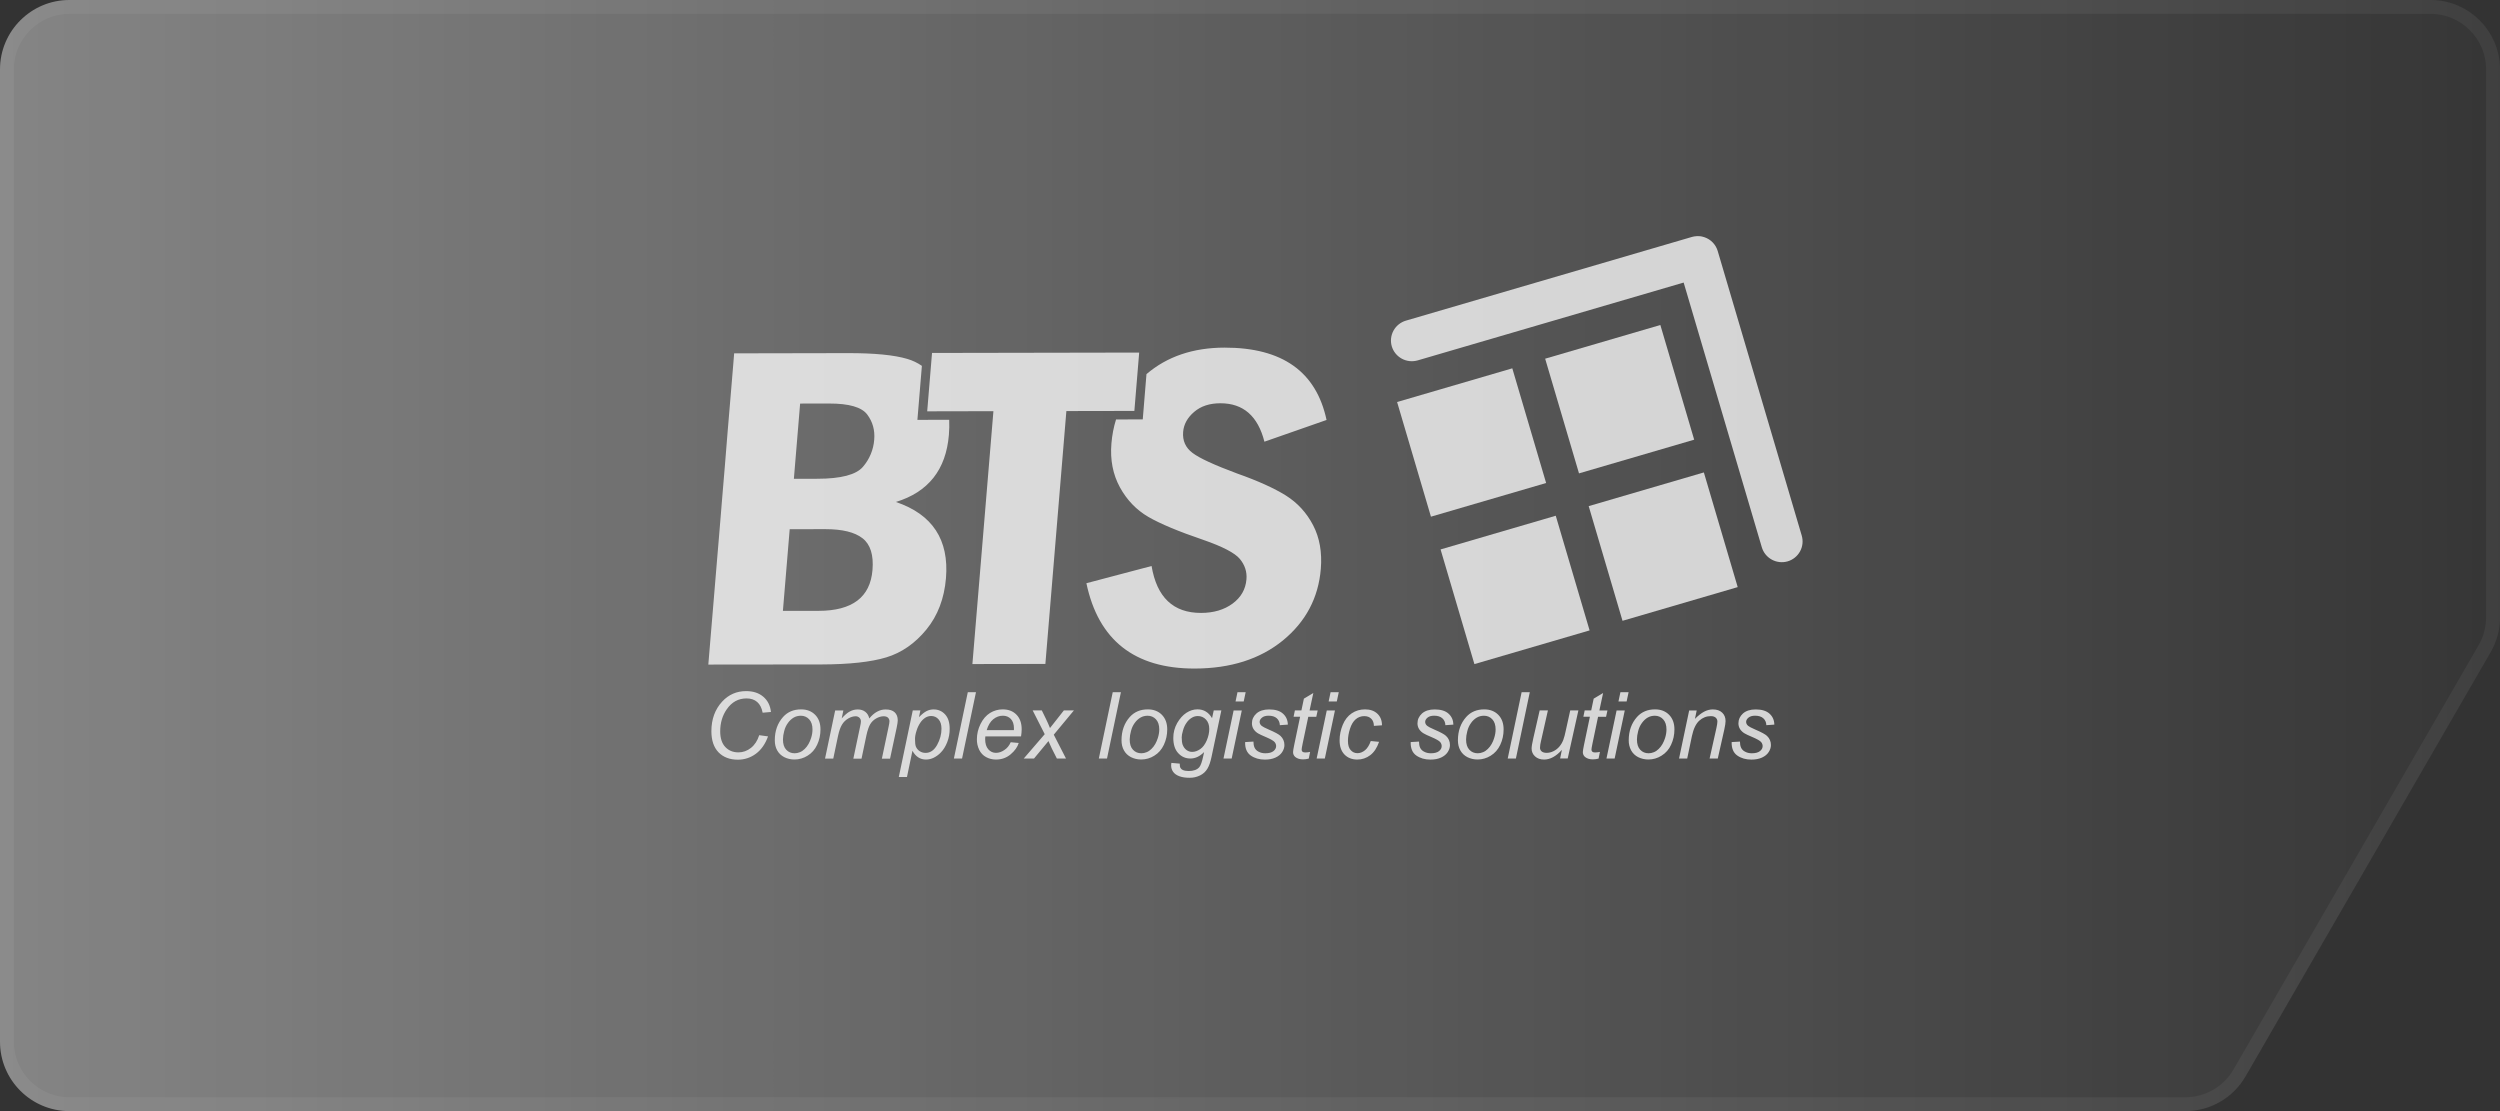
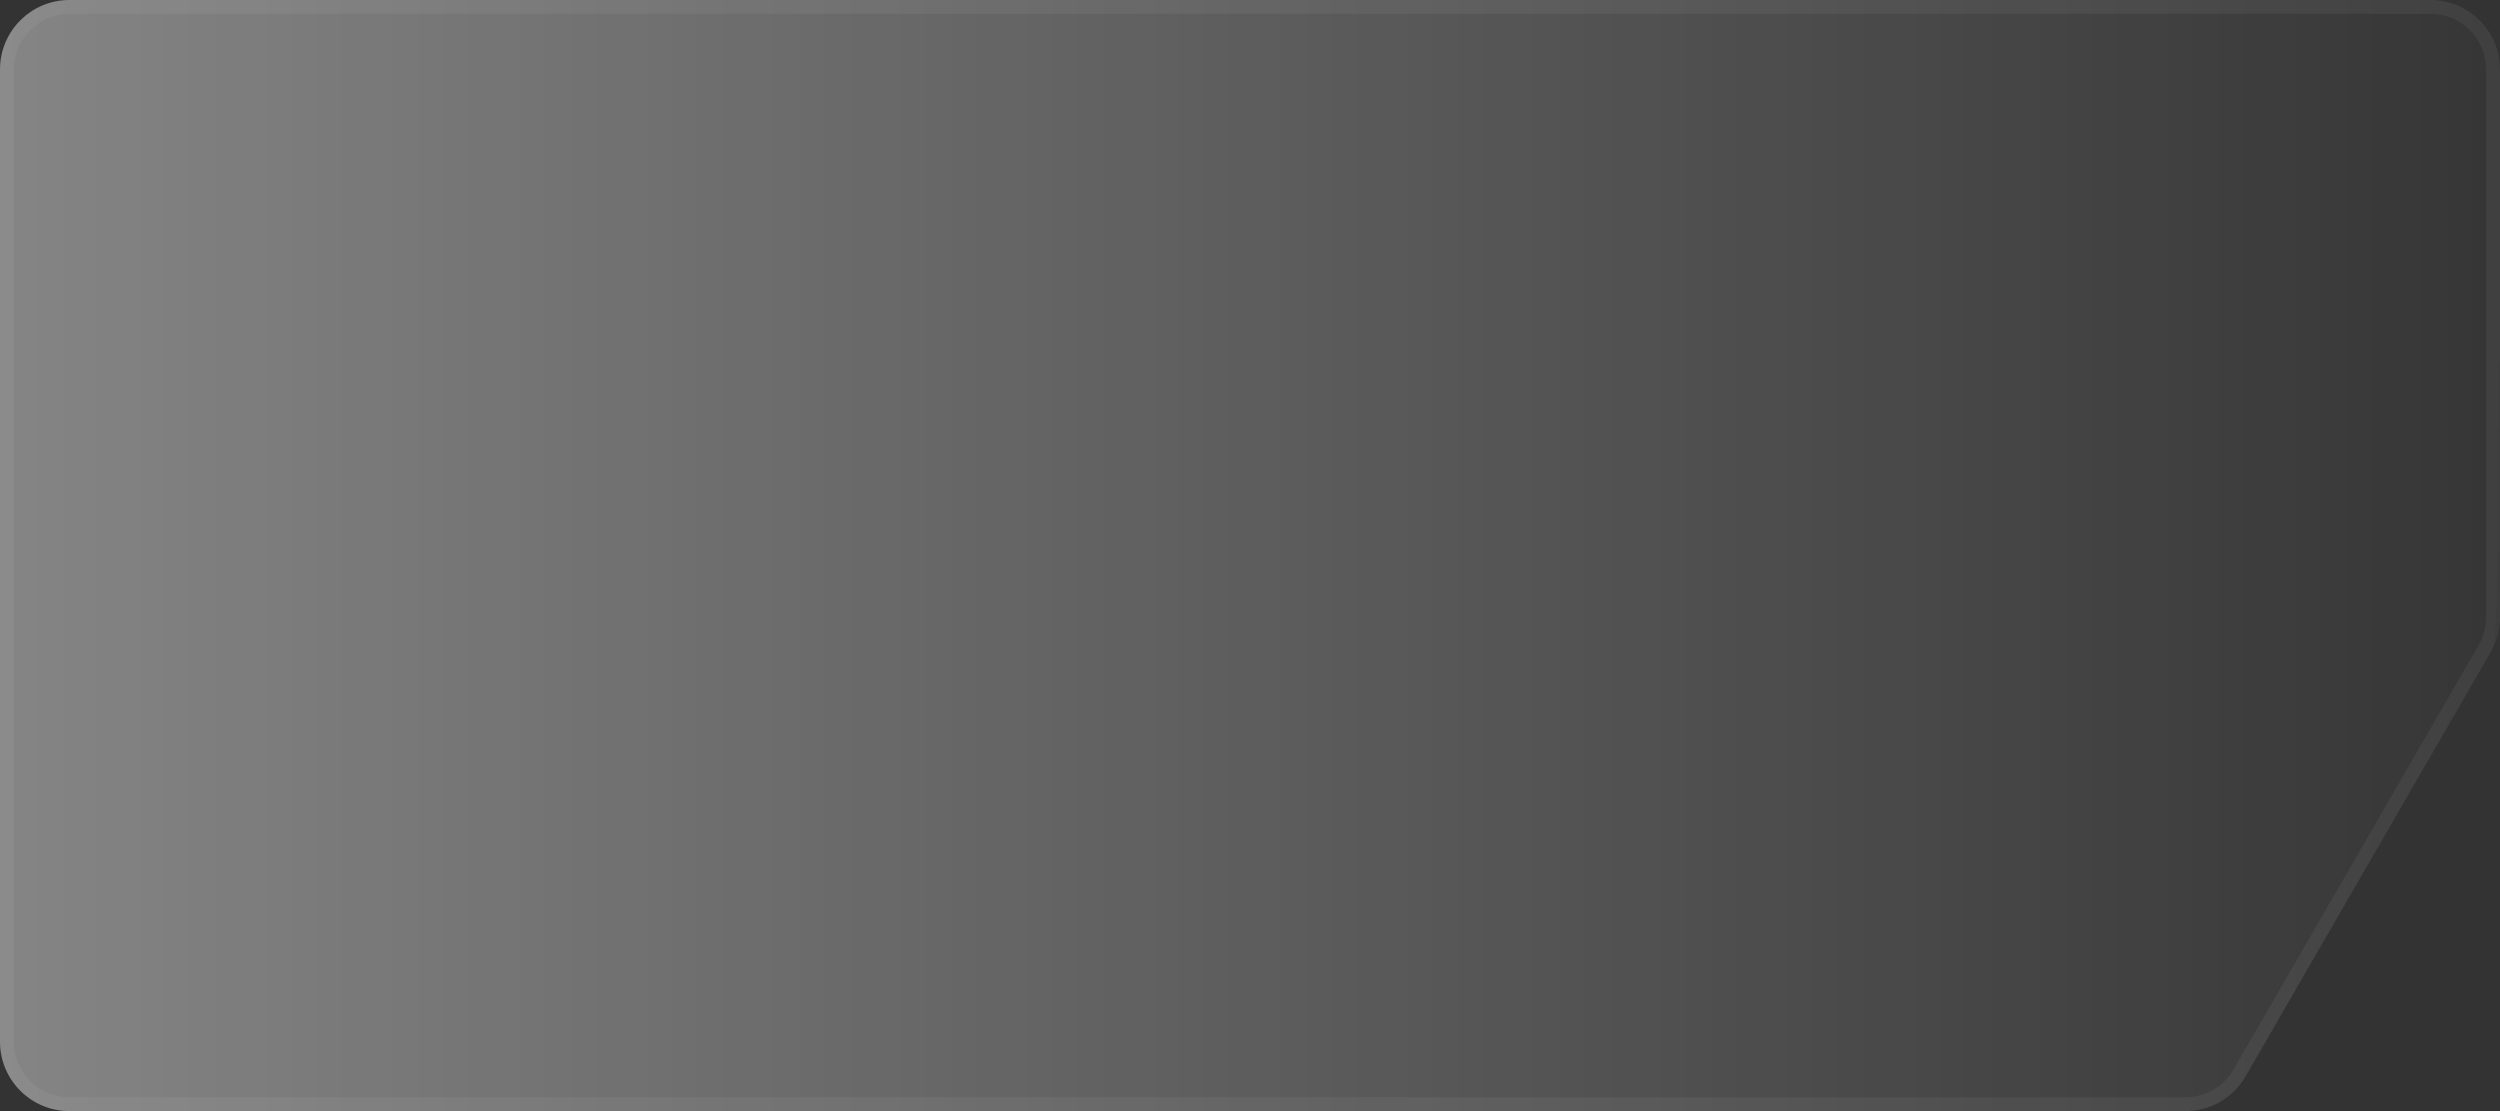
<svg xmlns="http://www.w3.org/2000/svg" width="180" height="80" viewBox="0 0 180 80" fill="none">
  <rect x="0" y="0" width="180" height="80" fill="#333333" stroke="none" />
  <g data-figma-bg-blur-radius="20">
-     <path d="M0 5C0 2.239 2.239 0 5 0H175C177.761 0 180 2.239 180 5V44.449C180 45.327 179.769 46.19 179.329 46.95L161.679 77.501C160.786 79.048 159.135 80 157.35 80H5C2.239 80 0 77.761 0 75V5Z" fill="url(#paint0_linear_472_101)" />
+     <path d="M0 5C0 2.239 2.239 0 5 0H175C177.761 0 180 2.239 180 5C180 45.327 179.769 46.19 179.329 46.95L161.679 77.501C160.786 79.048 159.135 80 157.35 80H5C2.239 80 0 77.761 0 75V5Z" fill="url(#paint0_linear_472_101)" />
    <path d="M5 0.5H175C177.485 0.5 179.5 2.515 179.5 5V44.449C179.5 45.239 179.292 46.016 178.896 46.7L161.246 77.251C160.442 78.643 158.957 79.5 157.35 79.5H5C2.515 79.5 0.5 77.485 0.5 75V5C0.5 2.515 2.515 0.5 5 0.5Z" stroke="url(#paint1_radial_472_101)" stroke-opacity="0.05" />
  </g>
  <g clip-path="url(#clip1_472_101)">
    <path d="M56.369 43.984L58.943 43.981C61.367 43.978 62.656 42.999 62.819 41.047C62.91 39.967 62.672 39.2 62.105 38.757C61.538 38.314 60.647 38.099 59.431 38.099L56.858 38.102L56.369 43.984ZM57.159 34.474L58.858 34.471C60.553 34.468 61.642 34.181 62.13 33.613C62.605 33.065 62.89 32.379 62.944 31.656C63.001 30.977 62.835 30.372 62.443 29.849C62.046 29.316 61.135 29.05 59.691 29.054L57.609 29.057L57.159 34.474ZM67.106 25.413L82.021 25.385L81.674 29.587L76.779 29.596L75.267 47.802L70.013 47.812L71.526 29.605L66.758 29.615L67.106 25.413ZM95.512 30.238L91.038 31.802C90.568 29.954 89.516 29.032 87.863 29.035C87.09 29.035 86.464 29.243 85.981 29.655C85.499 30.066 85.231 30.547 85.186 31.092C85.133 31.731 85.362 32.236 85.862 32.61C86.363 32.99 87.434 33.483 89.078 34.094C90.578 34.623 91.742 35.153 92.584 35.677C93.42 36.204 94.071 36.911 94.544 37.816C95.014 38.717 95.196 39.764 95.099 40.957C94.926 43.049 94.015 44.764 92.369 46.113C90.718 47.456 88.605 48.13 86.019 48.136C81.683 48.142 79.084 46.091 78.22 41.992L82.913 40.752C83.289 43.002 84.475 44.134 86.473 44.13C87.384 44.13 88.142 43.903 88.743 43.461C89.347 43.018 89.685 42.434 89.745 41.712C89.792 41.163 89.626 40.677 89.269 40.243C88.909 39.813 88.032 39.355 86.648 38.875C84.86 38.267 83.542 37.715 82.682 37.217C81.826 36.718 81.141 36.011 80.633 35.085C80.129 34.162 79.923 33.109 80.023 31.924C80.073 31.316 80.186 30.743 80.355 30.2L82.278 30.198L82.546 26.937C84.031 25.668 85.906 25.033 88.161 25.029C92.324 25.023 94.769 26.759 95.512 30.238ZM52.859 25.441L61.028 25.425C62.944 25.422 64.378 25.559 65.33 25.843C65.703 25.952 66.056 26.12 66.376 26.342L66.053 30.229L68.342 30.226C68.358 30.587 68.35 30.95 68.32 31.31C68.114 33.816 66.842 35.425 64.504 36.142C67.139 37.033 68.339 38.863 68.11 41.63C67.988 43.087 67.521 44.321 66.705 45.321C65.884 46.325 64.92 46.995 63.808 47.332C62.703 47.665 61.154 47.833 59.165 47.84L51.138 47.849H51V47.84L51.065 47.06L51.225 45.141L51.291 44.358L51.454 42.401L51.513 41.69L51.676 39.738L51.742 38.956L51.902 37.03L51.964 36.26L52.124 34.337L52.19 33.554L52.346 31.619L52.406 30.886L52.569 28.941L52.634 28.168L52.794 26.245L52.859 25.441ZM121.223 20.344L102.071 25.949C101.69 26.059 101.28 26.014 100.931 25.825C100.583 25.636 100.323 25.318 100.209 24.939C100.098 24.56 100.142 24.152 100.332 23.805C100.522 23.458 100.842 23.2 101.222 23.087L121.811 17.062L121.849 17.053L121.886 17.044L121.924 17.035L121.962 17.028L121.999 17.021L122.037 17.016L122.075 17.012L122.112 17.009L122.15 17.006L122.187 17H122.225C122.287 17 122.347 17.003 122.406 17.009L122.441 17.012L122.547 17.031C122.607 17.044 122.663 17.059 122.722 17.081C122.949 17.158 123.153 17.288 123.319 17.46C123.485 17.632 123.606 17.841 123.674 18.069L129.726 38.566C129.837 38.946 129.793 39.354 129.603 39.7C129.413 40.047 129.092 40.306 128.712 40.418C128.331 40.528 127.921 40.484 127.573 40.295C127.224 40.105 126.965 39.787 126.852 39.408L121.223 20.344Z" fill="white" fill-opacity="0.76" />
    <path d="M108.885 26.519L100.591 28.945L103.028 37.201L111.321 34.776L108.885 26.519Z" fill="white" fill-opacity="0.76" />
    <path d="M119.545 23.4L111.251 25.826L113.688 34.083L121.981 31.657L119.545 23.4Z" fill="white" fill-opacity="0.76" />
    <path d="M112.014 37.133L103.721 39.559L106.157 47.815L114.451 45.389L112.014 37.133Z" fill="white" fill-opacity="0.76" />
-     <path d="M122.678 34.015L114.385 36.441L116.821 44.698L125.115 42.272L122.678 34.015Z" fill="white" fill-opacity="0.76" />
-     <path d="M124.679 53.429L125.277 53.394C125.277 53.562 125.302 53.709 125.355 53.828C125.414 53.955 125.516 54.059 125.643 54.12C125.784 54.198 125.947 54.236 126.131 54.236C126.391 54.236 126.588 54.183 126.717 54.08C126.849 53.977 126.911 53.852 126.911 53.712C126.908 53.605 126.867 53.502 126.795 53.422C126.714 53.332 126.52 53.219 126.21 53.085C125.9 52.955 125.7 52.861 125.612 52.805C125.478 52.728 125.364 52.62 125.28 52.49C125.204 52.365 125.165 52.222 125.167 52.076C125.167 51.804 125.277 51.568 125.493 51.371C125.712 51.178 126.016 51.079 126.407 51.079C126.842 51.079 127.174 51.178 127.4 51.38C127.628 51.58 127.744 51.845 127.753 52.172L127.177 52.213C127.168 52.004 127.096 51.839 126.955 51.714C126.817 51.592 126.62 51.53 126.366 51.53C126.163 51.53 126.003 51.577 125.89 51.67C125.777 51.764 125.721 51.867 125.721 51.976C125.721 52.085 125.772 52.182 125.869 52.263C125.934 52.319 126.1 52.406 126.373 52.525C126.823 52.718 127.109 52.873 127.224 52.986C127.412 53.163 127.506 53.385 127.506 53.644C127.506 53.815 127.453 53.983 127.346 54.148C127.24 54.314 127.08 54.445 126.864 54.545C126.648 54.644 126.391 54.691 126.1 54.691C125.7 54.691 125.358 54.592 125.079 54.395C124.801 54.196 124.666 53.871 124.679 53.429ZM120.891 54.616L121.62 51.153H122.162L122.036 51.758C122.271 51.521 122.493 51.349 122.697 51.24C122.903 51.132 123.11 51.078 123.326 51.078C123.611 51.078 123.834 51.156 123.996 51.309C124.159 51.462 124.241 51.664 124.241 51.92C124.241 52.047 124.209 52.25 124.15 52.525L123.68 54.616H123.091L123.58 52.425C123.627 52.21 123.652 52.054 123.652 51.95C123.653 51.898 123.643 51.845 123.622 51.797C123.601 51.749 123.569 51.706 123.53 51.671C123.449 51.599 123.329 51.561 123.176 51.561C122.866 51.561 122.591 51.67 122.35 51.886C122.108 52.104 121.93 52.474 121.817 53.002L121.479 54.613H120.891V54.616ZM117.86 53.241C117.86 53.569 117.938 53.815 118.097 53.983C118.254 54.152 118.458 54.236 118.699 54.236C118.827 54.236 118.953 54.211 119.077 54.158C119.203 54.108 119.319 54.03 119.425 53.924C119.534 53.818 119.626 53.7 119.701 53.566C119.776 53.432 119.839 53.288 119.886 53.136C119.954 52.921 119.986 52.715 119.986 52.518C119.986 52.207 119.907 51.964 119.748 51.792C119.672 51.708 119.579 51.642 119.476 51.597C119.372 51.553 119.26 51.531 119.147 51.533C118.959 51.533 118.79 51.577 118.636 51.664C118.483 51.752 118.345 51.879 118.22 52.051C118.09 52.228 117.998 52.429 117.947 52.643C117.888 52.864 117.86 53.067 117.86 53.241ZM117.268 53.297C117.268 52.625 117.469 52.066 117.866 51.62C118.195 51.256 118.627 51.075 119.162 51.075C119.581 51.075 119.917 51.206 120.174 51.465C120.43 51.726 120.559 52.076 120.559 52.518C120.559 52.914 120.477 53.285 120.317 53.625C120.173 53.95 119.932 54.224 119.628 54.41C119.347 54.589 119.02 54.684 118.686 54.684C118.417 54.684 118.17 54.626 117.947 54.514C117.732 54.405 117.555 54.235 117.44 54.024C117.322 53.8 117.263 53.55 117.268 53.297ZM115.665 54.616L116.395 51.153H116.983L116.254 54.616H115.665ZM116.529 50.505L116.67 49.838H117.259L117.117 50.505H116.529ZM115.195 54.136L115.098 54.619C114.963 54.656 114.824 54.675 114.685 54.675C114.45 54.675 114.262 54.616 114.121 54.501C114.07 54.457 114.029 54.402 114.002 54.341C113.975 54.279 113.962 54.213 113.965 54.146C113.965 54.071 113.993 53.893 114.05 53.622L114.472 51.605H114.003L114.097 51.15H114.567L114.745 50.302L115.424 49.897L115.155 51.153H115.737L115.637 51.608H115.061L114.66 53.526C114.61 53.768 114.585 53.915 114.585 53.961C114.585 54.03 114.604 54.086 114.644 54.12C114.685 54.158 114.751 54.177 114.841 54.177C114.973 54.173 115.092 54.161 115.195 54.136ZM112.456 53.99C112.039 54.458 111.61 54.688 111.176 54.688C110.906 54.688 110.69 54.613 110.524 54.46C110.444 54.39 110.381 54.303 110.339 54.207C110.296 54.11 110.275 54.005 110.276 53.899C110.276 53.752 110.318 53.503 110.399 53.148L110.856 51.147H111.45L110.944 53.391C110.907 53.534 110.886 53.68 110.881 53.828C110.878 53.88 110.888 53.932 110.909 53.98C110.93 54.029 110.963 54.071 111.003 54.105C111.085 54.17 111.204 54.205 111.36 54.205C111.529 54.205 111.692 54.164 111.855 54.083C112.014 54.004 112.156 53.894 112.271 53.759C112.393 53.615 112.489 53.452 112.556 53.276C112.628 53.072 112.685 52.864 112.725 52.652L113.057 51.147H113.645L112.875 54.61H112.328L112.456 53.99ZM108.555 54.616L109.557 49.837H110.145L109.144 54.616H108.555ZM105.558 53.241C105.558 53.569 105.636 53.815 105.796 53.983C105.953 54.152 106.157 54.236 106.398 54.236C106.526 54.236 106.651 54.211 106.776 54.158C106.902 54.108 107.018 54.03 107.124 53.924C107.233 53.818 107.324 53.7 107.399 53.566C107.477 53.43 107.538 53.285 107.581 53.136C107.65 52.921 107.684 52.715 107.684 52.518C107.684 52.207 107.606 51.964 107.447 51.792C107.371 51.708 107.278 51.642 107.175 51.597C107.071 51.553 106.959 51.531 106.846 51.533C106.657 51.533 106.488 51.577 106.335 51.664C106.169 51.761 106.027 51.893 105.918 52.051C105.789 52.228 105.697 52.429 105.646 52.643C105.587 52.864 105.558 53.067 105.558 53.241ZM104.97 53.297C104.97 52.625 105.17 52.066 105.568 51.62C105.897 51.256 106.329 51.075 106.864 51.075C107.28 51.075 107.619 51.206 107.875 51.465C108.132 51.726 108.26 52.076 108.26 52.518C108.26 52.914 108.179 53.285 108.019 53.625C107.859 53.968 107.628 54.229 107.331 54.41C107.049 54.589 106.722 54.684 106.388 54.684C106.119 54.684 105.871 54.626 105.649 54.514C105.427 54.398 105.258 54.236 105.142 54.024C105.027 53.818 104.97 53.575 104.97 53.297ZM101.569 53.429L102.168 53.394C102.168 53.562 102.193 53.709 102.246 53.828C102.305 53.956 102.407 54.059 102.534 54.12C102.675 54.198 102.838 54.236 103.023 54.236C103.283 54.236 103.48 54.183 103.608 54.08C103.74 53.977 103.802 53.852 103.802 53.712C103.799 53.605 103.758 53.502 103.686 53.422C103.605 53.332 103.411 53.219 103.101 53.085C102.791 52.955 102.591 52.861 102.503 52.805C102.369 52.728 102.255 52.62 102.171 52.49C102.095 52.365 102.056 52.222 102.059 52.076C102.059 51.804 102.168 51.568 102.384 51.371C102.603 51.178 102.907 51.079 103.298 51.079C103.733 51.079 104.065 51.178 104.29 51.38C104.519 51.58 104.635 51.845 104.645 52.172L104.068 52.213C104.059 52.004 103.987 51.839 103.846 51.714C103.708 51.592 103.511 51.53 103.257 51.53C103.054 51.53 102.894 51.577 102.781 51.67C102.669 51.764 102.612 51.867 102.612 51.976C102.612 52.085 102.662 52.182 102.76 52.263C102.825 52.319 102.991 52.406 103.264 52.525C103.714 52.718 104 52.873 104.115 52.986C104.303 53.163 104.397 53.385 104.397 53.644C104.397 53.815 104.344 53.983 104.237 54.148C104.131 54.314 103.971 54.445 103.755 54.545C103.539 54.644 103.283 54.691 102.991 54.691C102.591 54.691 102.249 54.592 101.97 54.395C101.689 54.196 101.557 53.871 101.569 53.429ZM98.695 53.354L99.293 53.412C99.143 53.846 98.934 54.164 98.658 54.373C98.391 54.58 98.061 54.691 97.722 54.688C97.343 54.688 97.037 54.566 96.801 54.324C96.566 54.08 96.451 53.74 96.451 53.304C96.451 52.927 96.526 52.556 96.676 52.191C96.826 51.826 97.042 51.549 97.324 51.359C97.606 51.169 97.925 51.075 98.285 51.075C98.658 51.075 98.955 51.181 99.175 51.39C99.394 51.598 99.503 51.876 99.503 52.222L98.921 52.263C98.918 52.045 98.855 51.87 98.73 51.749C98.605 51.624 98.439 51.561 98.233 51.561C98.005 51.557 97.784 51.637 97.612 51.786C97.437 51.936 97.299 52.163 97.202 52.465C97.102 52.771 97.052 53.063 97.052 53.344C97.052 53.641 97.117 53.861 97.249 54.008C97.38 54.155 97.543 54.229 97.734 54.229C97.928 54.229 98.111 54.158 98.289 54.011C98.454 53.871 98.592 53.65 98.695 53.354ZM94.798 54.616L95.527 51.153H96.116L95.387 54.616H94.798ZM95.662 50.505L95.802 49.838H96.391L96.25 50.505H95.662ZM94.328 54.136L94.231 54.619C94.096 54.656 93.957 54.675 93.818 54.675C93.583 54.675 93.395 54.616 93.257 54.501C93.206 54.457 93.165 54.402 93.138 54.341C93.111 54.279 93.098 54.213 93.101 54.146C93.101 54.071 93.129 53.893 93.186 53.622L93.608 51.605H93.138L93.232 51.15H93.702L93.88 50.302L94.559 49.897L94.29 51.153H94.873L94.773 51.608H94.196L93.793 53.526C93.743 53.768 93.718 53.915 93.718 53.961C93.718 54.03 93.736 54.086 93.777 54.12C93.818 54.158 93.884 54.177 93.974 54.177C94.094 54.176 94.212 54.162 94.328 54.136ZM89.65 53.429L90.248 53.394C90.248 53.562 90.274 53.709 90.327 53.828C90.386 53.956 90.487 54.059 90.615 54.12C90.756 54.198 90.919 54.236 91.103 54.236C91.363 54.236 91.56 54.183 91.689 54.08C91.82 53.977 91.882 53.852 91.882 53.712C91.879 53.605 91.838 53.502 91.767 53.422C91.685 53.332 91.491 53.219 91.181 53.085C90.872 52.955 90.671 52.861 90.583 52.805C90.449 52.728 90.336 52.62 90.252 52.49C90.176 52.365 90.137 52.222 90.139 52.076C90.139 51.804 90.248 51.568 90.464 51.371C90.684 51.178 90.987 51.079 91.379 51.079C91.814 51.079 92.146 51.178 92.371 51.38C92.599 51.58 92.716 51.845 92.725 52.172L92.149 52.213C92.14 52.004 92.067 51.839 91.927 51.714C91.789 51.592 91.592 51.53 91.338 51.53C91.134 51.53 90.975 51.577 90.862 51.67C90.75 51.764 90.693 51.867 90.693 51.976C90.693 52.085 90.743 52.182 90.841 52.263C90.906 52.319 91.072 52.406 91.344 52.525C91.795 52.718 92.08 52.873 92.196 52.986C92.384 53.163 92.478 53.385 92.478 53.644C92.478 53.815 92.424 53.983 92.318 54.148C92.212 54.314 92.052 54.445 91.836 54.545C91.62 54.644 91.364 54.691 91.072 54.691C90.671 54.691 90.33 54.592 90.051 54.395C89.77 54.196 89.635 53.871 89.65 53.429ZM88.091 54.616L88.821 51.153H89.409L88.68 54.616H88.091ZM88.959 50.505L89.099 49.838H89.688L89.547 50.505H88.959ZM85.083 53.085C85.083 53.323 85.108 53.5 85.151 53.622C85.217 53.791 85.311 53.918 85.433 54.005C85.555 54.092 85.69 54.136 85.837 54.136C86.031 54.136 86.225 54.068 86.42 53.934C86.614 53.797 86.767 53.587 86.889 53.304C87.008 53.02 87.067 52.749 87.067 52.487C87.067 52.203 86.989 51.976 86.83 51.807C86.755 51.726 86.664 51.662 86.563 51.618C86.461 51.575 86.351 51.553 86.241 51.555C86.097 51.555 85.956 51.592 85.822 51.67C85.671 51.759 85.542 51.879 85.443 52.023C85.327 52.179 85.236 52.368 85.177 52.587C85.111 52.805 85.083 52.97 85.083 53.085ZM84.338 54.928L84.942 54.981C84.938 55.117 84.955 55.217 84.992 55.286C85.031 55.356 85.093 55.411 85.167 55.442C85.273 55.489 85.411 55.514 85.58 55.514C85.937 55.514 86.194 55.42 86.351 55.236C86.454 55.111 86.548 54.844 86.635 54.429L86.695 54.149C86.388 54.461 86.059 54.613 85.712 54.613C85.361 54.613 85.067 54.485 84.832 54.226C84.594 53.971 84.478 53.603 84.478 53.132C84.478 52.742 84.572 52.387 84.757 52.06C84.945 51.733 85.164 51.49 85.421 51.321C85.677 51.156 85.943 51.072 86.216 51.072C86.67 51.072 87.02 51.284 87.268 51.708L87.39 51.147H87.938L87.231 54.491C87.155 54.859 87.055 55.146 86.93 55.352C86.806 55.557 86.626 55.722 86.41 55.828C86.172 55.946 85.909 56.005 85.643 56C85.365 56 85.123 55.966 84.92 55.891C84.72 55.819 84.569 55.713 84.469 55.576C84.37 55.438 84.319 55.272 84.322 55.102C84.325 55.052 84.329 54.993 84.338 54.928ZM81.338 53.241C81.338 53.569 81.417 53.815 81.576 53.983C81.733 54.152 81.936 54.236 82.177 54.236C82.305 54.236 82.431 54.211 82.556 54.158C82.681 54.108 82.797 54.03 82.903 53.924C83.013 53.818 83.104 53.7 83.179 53.566C83.254 53.432 83.317 53.288 83.364 53.136C83.433 52.921 83.467 52.715 83.467 52.518C83.467 52.207 83.388 51.964 83.229 51.792C83.153 51.708 83.061 51.642 82.957 51.597C82.853 51.553 82.741 51.531 82.628 51.533C82.44 51.533 82.271 51.577 82.118 51.664C81.953 51.762 81.811 51.894 81.701 52.051C81.576 52.22 81.485 52.415 81.429 52.643C81.373 52.838 81.343 53.039 81.338 53.241ZM80.749 53.297C80.749 52.625 80.95 52.066 81.347 51.62C81.677 51.256 82.108 51.075 82.643 51.075C83.063 51.075 83.398 51.206 83.655 51.465C83.911 51.726 84.041 52.076 84.041 52.518C84.041 52.914 83.958 53.285 83.799 53.625C83.639 53.968 83.407 54.229 83.11 54.41C82.829 54.589 82.502 54.684 82.168 54.684C81.898 54.684 81.652 54.626 81.429 54.514C81.207 54.398 81.037 54.236 80.922 54.024C80.806 53.818 80.749 53.575 80.749 53.297ZM79.115 54.616L80.117 49.837H80.706L79.704 54.616H79.115ZM73.708 54.616L75.22 52.861L74.353 51.15H75.01L75.311 51.764C75.421 51.995 75.518 52.21 75.599 52.419L76.598 51.15H77.321L75.872 52.898L76.751 54.613H76.094L75.737 53.906C75.665 53.759 75.581 53.575 75.489 53.357L74.45 54.613H73.707L73.708 54.616ZM71.041 52.571H73C73.004 52.512 73.004 52.469 73.004 52.441C73.004 52.148 72.928 51.92 72.781 51.765C72.631 51.609 72.44 51.531 72.205 51.531C71.952 51.531 71.72 51.618 71.51 51.789C71.301 51.964 71.145 52.225 71.041 52.571ZM72.772 53.441L73.348 53.494C73.263 53.778 73.073 54.049 72.775 54.304C72.478 54.56 72.121 54.688 71.707 54.688C71.451 54.688 71.213 54.629 70.997 54.51C70.783 54.394 70.611 54.212 70.505 53.993C70.389 53.753 70.331 53.489 70.336 53.223C70.336 52.846 70.424 52.481 70.599 52.125C70.775 51.77 71.003 51.508 71.282 51.334C71.555 51.164 71.871 51.074 72.193 51.075C72.609 51.075 72.941 51.203 73.188 51.459C73.436 51.714 73.56 52.063 73.56 52.503C73.56 52.671 73.545 52.846 73.514 53.023H70.944C70.934 53.092 70.931 53.151 70.931 53.207C70.931 53.531 71.006 53.778 71.156 53.949C71.307 54.12 71.491 54.205 71.707 54.205C71.911 54.205 72.112 54.14 72.308 54.005C72.509 53.877 72.663 53.687 72.772 53.441ZM68.68 54.616L69.682 49.837H70.27L69.268 54.616H68.68ZM65.881 53.201C65.881 53.46 65.9 53.637 65.937 53.737C65.991 53.877 66.081 53.993 66.206 54.077C66.332 54.164 66.476 54.208 66.642 54.208C66.983 54.208 67.259 54.017 67.471 53.637C67.681 53.257 67.787 52.868 67.787 52.472C67.787 52.179 67.719 51.954 67.575 51.792C67.51 51.716 67.43 51.654 67.339 51.613C67.248 51.571 67.148 51.551 67.049 51.552C66.898 51.552 66.758 51.592 66.629 51.67C66.486 51.763 66.363 51.884 66.269 52.026C66.148 52.204 66.055 52.4 65.993 52.606C65.918 52.833 65.881 53.033 65.881 53.201ZM64.713 55.944L65.719 51.15H66.266L66.166 51.636C66.369 51.428 66.551 51.281 66.711 51.2C66.87 51.118 67.039 51.078 67.221 51.078C67.553 51.078 67.828 51.2 68.047 51.437C68.267 51.677 68.376 52.019 68.376 52.465C68.381 52.802 68.32 53.137 68.195 53.45C68.076 53.746 67.929 53.983 67.753 54.164C67.602 54.328 67.421 54.462 67.221 54.56C67.049 54.643 66.861 54.687 66.67 54.688C66.251 54.688 65.928 54.476 65.696 54.055L65.302 55.944H64.713ZM59.403 54.616L60.132 51.153H60.721L60.602 51.727C60.821 51.48 61.018 51.312 61.194 51.222C61.37 51.128 61.557 51.081 61.761 51.081C61.976 51.081 62.158 51.137 62.303 51.253C62.446 51.365 62.544 51.524 62.587 51.73C62.766 51.512 62.95 51.349 63.147 51.243C63.345 51.134 63.548 51.081 63.764 51.081C64.056 51.081 64.272 51.15 64.419 51.287C64.562 51.424 64.638 51.614 64.638 51.863C64.638 51.969 64.613 52.148 64.56 52.394L64.084 54.622H63.495L63.977 52.337C64.018 52.151 64.04 52.016 64.04 51.936C64.042 51.886 64.033 51.836 64.014 51.789C63.996 51.743 63.967 51.701 63.93 51.667C63.858 51.602 63.755 51.571 63.623 51.571C63.445 51.571 63.267 51.624 63.081 51.73C62.904 51.829 62.756 51.973 62.653 52.148C62.553 52.319 62.462 52.584 62.383 52.942L62.03 54.622H61.441L61.933 52.288C61.968 52.129 61.986 52.016 61.986 51.948C61.988 51.898 61.98 51.848 61.962 51.801C61.943 51.754 61.915 51.712 61.88 51.677C61.843 51.642 61.8 51.615 61.752 51.596C61.705 51.578 61.655 51.569 61.604 51.571C61.435 51.571 61.26 51.624 61.075 51.73C60.89 51.837 60.735 51.989 60.625 52.172C60.508 52.363 60.414 52.63 60.339 52.983L59.995 54.619H59.403V54.616ZM56.373 53.241C56.373 53.569 56.451 53.815 56.611 53.983C56.768 54.152 56.971 54.236 57.212 54.236C57.341 54.236 57.466 54.211 57.591 54.158C57.716 54.108 57.832 54.03 57.939 53.924C58.048 53.818 58.139 53.7 58.214 53.566C58.289 53.432 58.351 53.288 58.399 53.136C58.468 52.921 58.499 52.715 58.499 52.518C58.499 52.207 58.42 51.964 58.261 51.792C58.186 51.708 58.093 51.642 57.989 51.597C57.886 51.553 57.773 51.531 57.66 51.533C57.472 51.533 57.303 51.577 57.149 51.664C56.984 51.762 56.843 51.894 56.733 52.051C56.608 52.22 56.517 52.415 56.461 52.643C56.406 52.838 56.377 53.039 56.373 53.241ZM55.785 53.297C55.785 52.625 55.985 52.066 56.383 51.62C56.711 51.256 57.143 51.075 57.679 51.075C58.095 51.075 58.433 51.206 58.69 51.465C58.947 51.726 59.075 52.076 59.075 52.518C59.075 52.914 58.994 53.285 58.834 53.625C58.675 53.968 58.442 54.229 58.145 54.41C57.864 54.589 57.537 54.684 57.203 54.684C56.934 54.684 56.686 54.626 56.464 54.514C56.242 54.398 56.072 54.236 55.956 54.024C55.841 53.818 55.785 53.575 55.785 53.297ZM54.664 52.933L55.299 53.02C55.099 53.572 54.805 53.99 54.42 54.273C54.046 54.552 53.591 54.701 53.124 54.697C52.541 54.697 52.078 54.519 51.733 54.167C51.392 53.812 51.22 53.304 51.22 52.646C51.22 51.786 51.48 51.075 51.999 50.511C52.463 50.009 53.039 49.76 53.724 49.76C54.235 49.76 54.645 49.897 54.961 50.168C55.278 50.439 55.459 50.804 55.509 51.262L54.911 51.315C54.845 50.969 54.714 50.714 54.516 50.542C54.319 50.37 54.062 50.286 53.752 50.286C53.164 50.286 52.688 50.545 52.328 51.066C52.015 51.514 51.855 52.045 51.855 52.658C51.855 53.148 51.977 53.526 52.219 53.781C52.46 54.04 52.776 54.171 53.167 54.171C53.499 54.171 53.799 54.061 54.068 53.849C54.344 53.631 54.538 53.325 54.664 52.933V52.933Z" fill="white" fill-opacity="0.76" />
  </g>
  <defs>
    <clipPath id="bgblur_0_472_101_clip_path" transform="translate(20 20)">
      <path d="M0 5C0 2.239 2.239 0 5 0H175C177.761 0 180 2.239 180 5V44.449C180 45.327 179.769 46.19 179.329 46.95L161.679 77.501C160.786 79.048 159.135 80 157.35 80H5C2.239 80 0 77.761 0 75V5Z" />
    </clipPath>
    <linearGradient id="paint0_linear_472_101" x1="0" y1="40" x2="186.231" y2="40" gradientUnits="userSpaceOnUse">
      <stop stop-color="white" stop-opacity="0.4" />
      <stop offset="1" stop-color="white" stop-opacity="0" />
    </linearGradient>
    <radialGradient id="paint1_radial_472_101" cx="0" cy="0" r="1" gradientUnits="userSpaceOnUse" gradientTransform="translate(90 40) scale(90 40)">
      <stop stop-color="white" stop-opacity="0" />
      <stop offset="1" stop-color="white" />
    </radialGradient>
    <clipPath id="clip1_472_101">
-       <rect width="79" height="39" fill="white" transform="translate(51 17)" />
-     </clipPath>
+       </clipPath>
  </defs>
</svg>